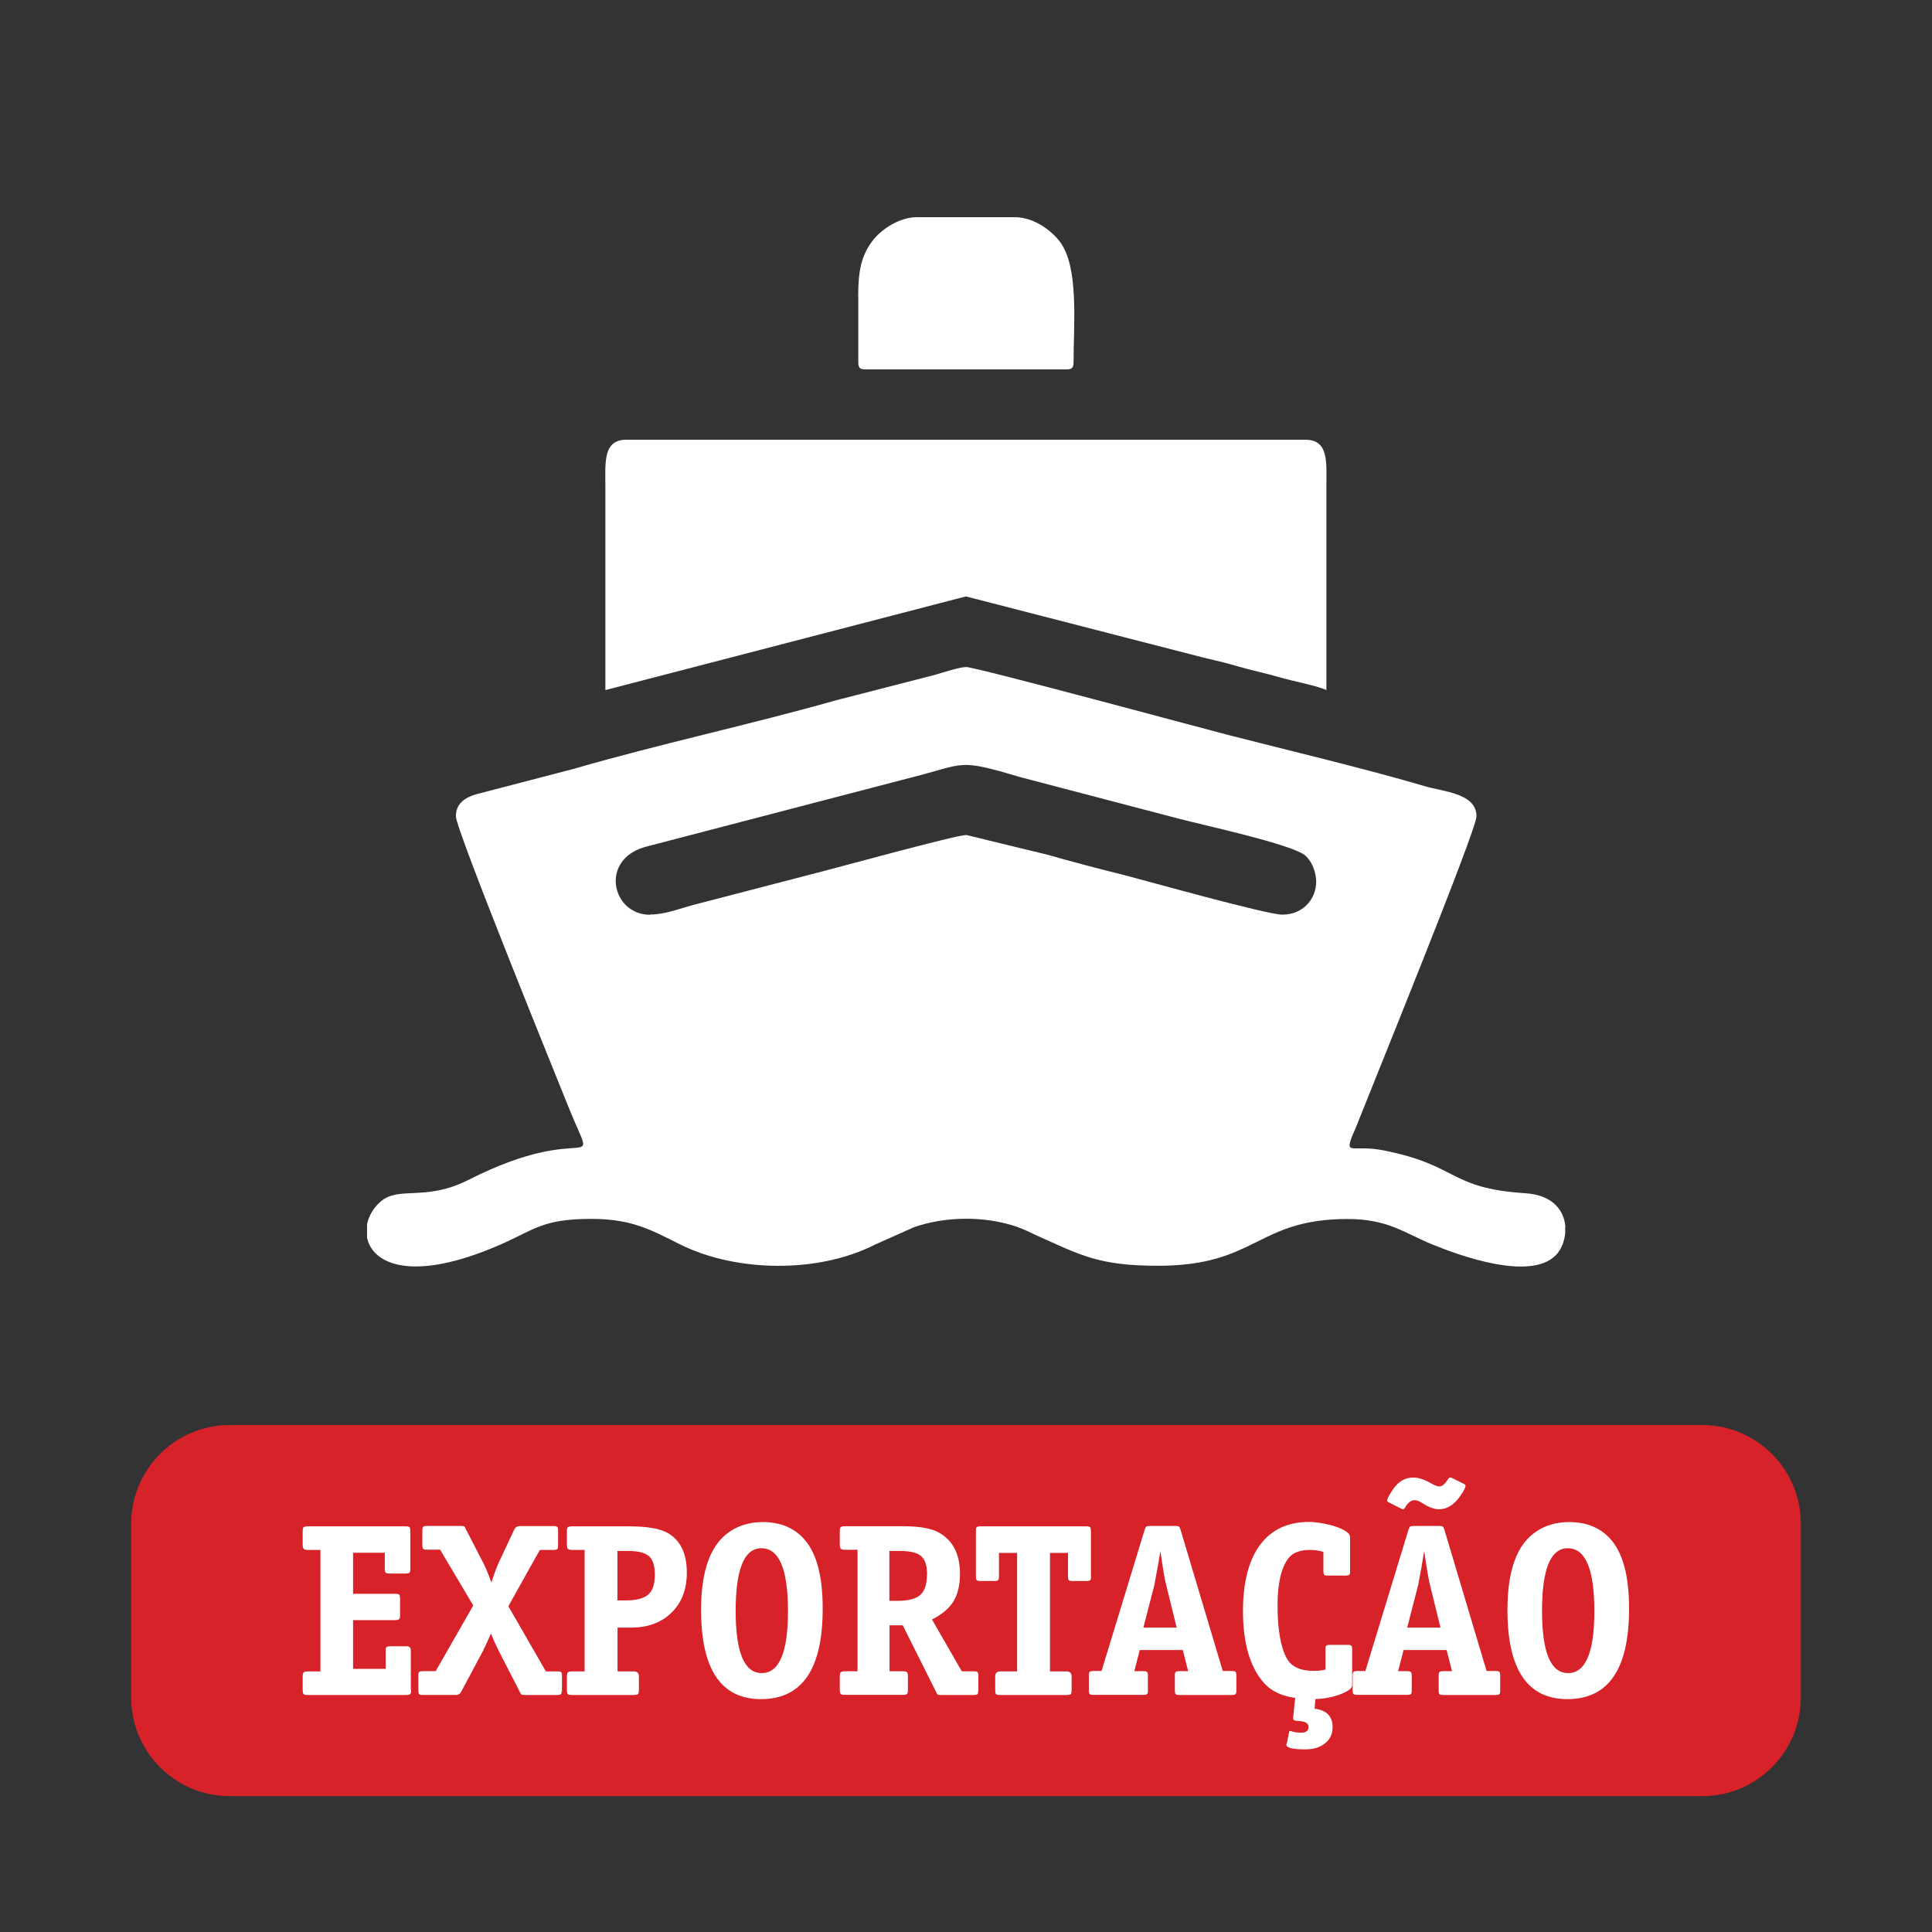
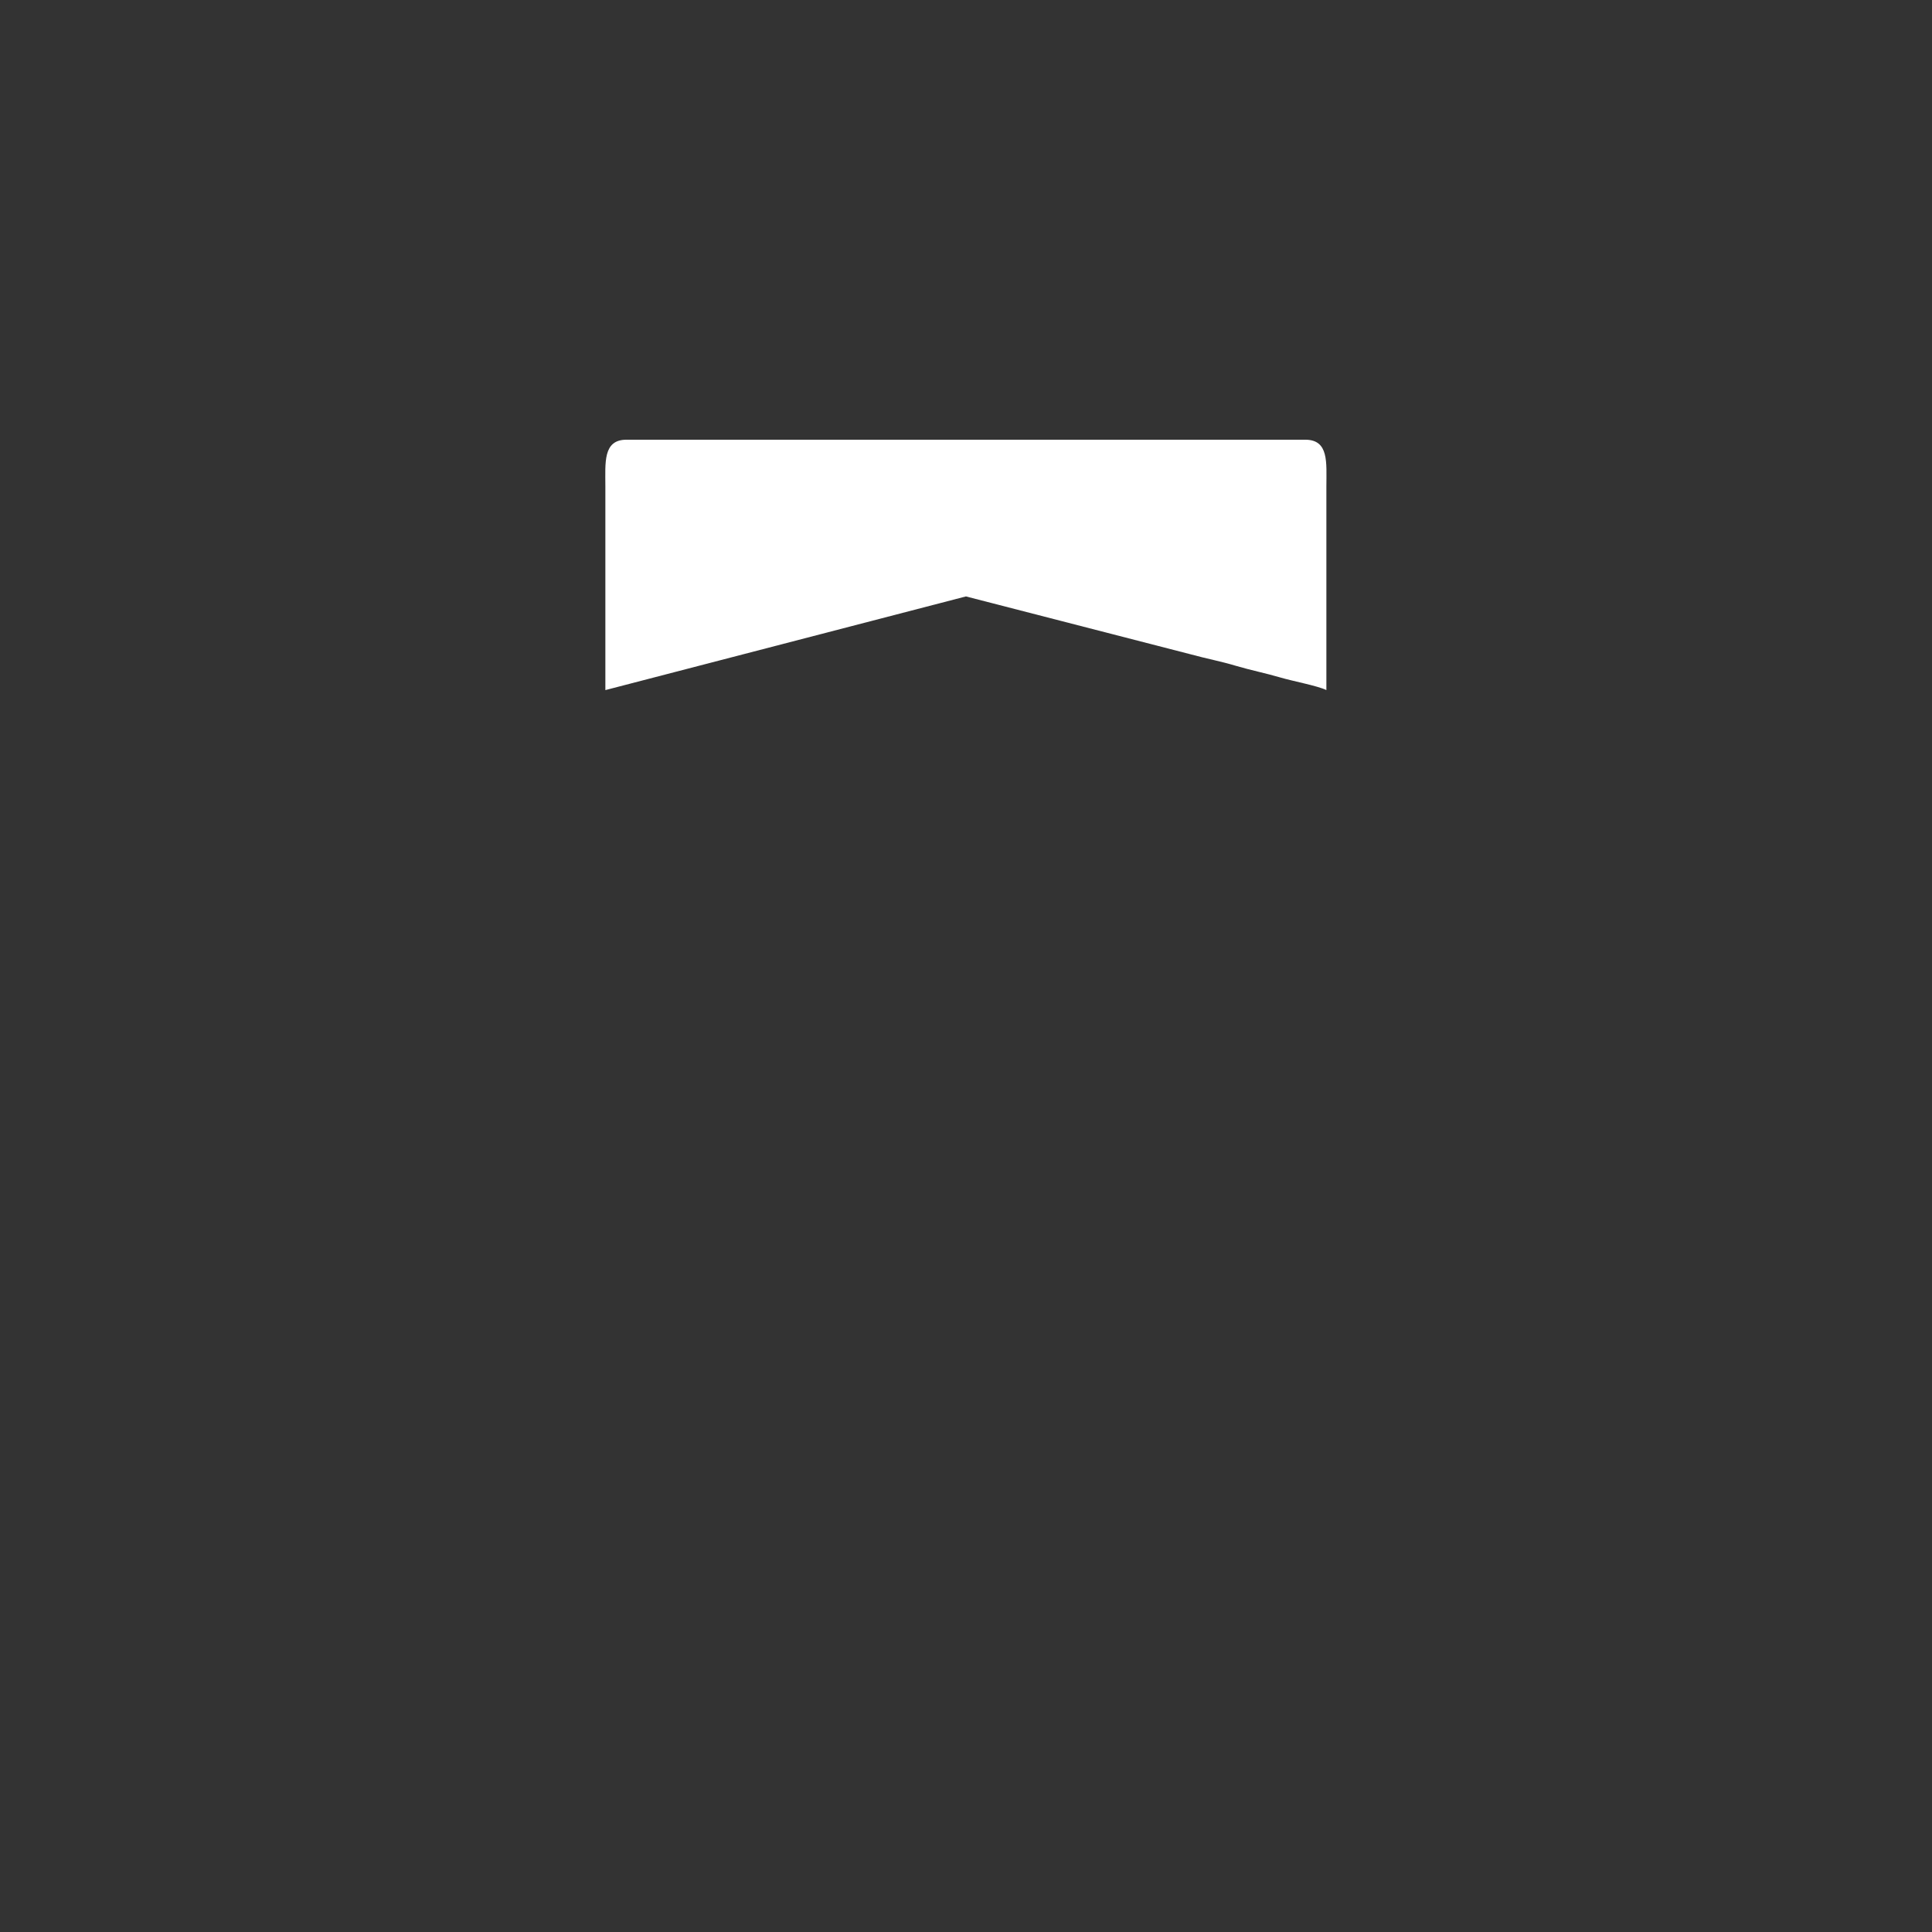
<svg xmlns="http://www.w3.org/2000/svg" xml:space="preserve" width="16.933mm" height="16.933mm" version="1.1" style="shape-rendering:geometricPrecision; text-rendering:geometricPrecision; image-rendering:optimizeQuality; fill-rule:evenodd; clip-rule:evenodd" viewBox="0 0 149.17 149.17">
  <rect x="0" y="0" width="149.17" height="149.17" fill="#333333" stroke="none" />
  <defs>
    <style type="text/css">
   
    .fil0 {fill:none}
    .fil1 {fill:#D62228}
    .fil3 {fill:white}
    .fil2 {fill:white;fill-rule:nonzero}
   
  </style>
  </defs>
  <g id="Camada_x0020_1">
-     <path class="fil0" d="M20.89 0l107.38 0c11.49,0 20.89,9.4 20.89,20.89l0 107.38c0,11.49 -9.4,20.89 -20.89,20.89l-107.38 0c-11.49,0 -20.89,-9.4 -20.89,-20.89l0 -107.38c0,-11.49 9.4,-20.89 20.89,-20.89z" />
-     <path class="fil1" d="M17.72 110.03l42.97 0 27.79 0 42.97 0c4.17,0 7.59,3.41 7.59,7.59l0 13.47c0,4.17 -3.41,7.59 -7.59,7.59l-42.97 0 -27.79 0 -42.97 0c-4.17,0 -7.59,-3.41 -7.59,-7.59l0 -13.47c0,-4.17 3.41,-7.59 7.59,-7.59z" />
-     <path class="fil2" d="M31.74 130.47c0,0.18 -0.02,0.29 -0.06,0.33 -0.04,0.04 -0.15,0.07 -0.32,0.07l-7.59 0c-0.18,0 -0.29,-0.02 -0.33,-0.07 -0.04,-0.04 -0.07,-0.16 -0.07,-0.33l0 -1.02c0,-0.18 0.03,-0.29 0.08,-0.33 0.05,-0.04 0.16,-0.07 0.32,-0.07l0.97 0 0 -9.38 -0.97 0c-0.16,0 -0.27,-0.03 -0.32,-0.08 -0.05,-0.05 -0.08,-0.16 -0.08,-0.32l0 -1.02c0,-0.18 0.02,-0.29 0.07,-0.33 0.04,-0.04 0.16,-0.07 0.33,-0.07l7.59 0c0.15,0 0.24,0.03 0.27,0.08 0.03,0.05 0.05,0.13 0.05,0.25l0 2.98c0,0.15 -0.03,0.24 -0.08,0.28 -0.05,0.03 -0.13,0.05 -0.25,0.05l-1.31 0c-0.15,0 -0.24,-0.03 -0.28,-0.08 -0.03,-0.05 -0.05,-0.13 -0.05,-0.25l0 -1.27 -2.45 0 0 3.17 3.23 0c0.18,0 0.29,0.02 0.33,0.06 0.04,0.04 0.07,0.15 0.07,0.32l0 1.25c0,0.16 -0.02,0.27 -0.07,0.32 -0.04,0.05 -0.16,0.08 -0.33,0.08l-3.23 0 0 3.76 2.52 0 0 -1.42c0,-0.15 0.02,-0.24 0.08,-0.27 0.05,-0.03 0.13,-0.05 0.25,-0.05l1.31 0c0.2,0 0.3,0.11 0.3,0.32l0 3.06zm11.63 0.08c0,0.15 -0.03,0.24 -0.08,0.27 -0.05,0.03 -0.13,0.05 -0.23,0.05l-2.51 0c-0.15,0 -0.25,-0.01 -0.28,-0.03 -0.04,-0.02 -0.09,-0.1 -0.15,-0.24l-1.63 -3.17c-0.19,-0.38 -0.39,-0.82 -0.59,-1.31 -0.1,0.27 -0.3,0.7 -0.59,1.31l-1.69 3.17c-0.09,0.18 -0.23,0.27 -0.44,0.27l-2.56 0c-0.15,0 -0.24,-0.03 -0.27,-0.08 -0.03,-0.05 -0.05,-0.13 -0.05,-0.25l0 -1.18c0,-0.15 0.02,-0.24 0.08,-0.28 0.05,-0.03 0.13,-0.05 0.25,-0.05l1.01 0 2.9 -5.07 -2.56 -4.31 -1.04 0c-0.15,0 -0.24,-0.03 -0.28,-0.08 -0.03,-0.05 -0.05,-0.13 -0.05,-0.25l0 -1.18c0,-0.15 0.03,-0.24 0.08,-0.27 0.05,-0.03 0.13,-0.05 0.25,-0.05l2.62 0c0.14,0 0.23,0.01 0.27,0.03 0.04,0.02 0.09,0.1 0.15,0.24l1.35 2.62c0.19,0.37 0.39,0.86 0.61,1.48 0.21,-0.67 0.4,-1.17 0.55,-1.5l1.21 -2.58c0.09,-0.19 0.23,-0.28 0.44,-0.28l2.62 0c0.15,0 0.24,0.03 0.28,0.08 0.03,0.05 0.05,0.13 0.05,0.25l0 1.18c0,0.15 -0.02,0.24 -0.08,0.28 -0.05,0.03 -0.13,0.05 -0.25,0.05l-1.08 0 -2.43 4.35 2.9 5.03 0.93 0c0.13,0 0.21,0.02 0.25,0.07 0.04,0.04 0.06,0.13 0.06,0.26l0 1.18zm9.66 -9.13c0,1.29 -0.39,2.32 -1.18,3.09 -0.78,0.77 -1.83,1.16 -3.15,1.16l-1.02 0 0 3.38 1.27 0c0.25,0 0.38,0.13 0.38,0.4l0 1.02c0,0.18 -0.02,0.29 -0.07,0.33 -0.04,0.04 -0.15,0.07 -0.31,0.07l-4.78 0c-0.18,0 -0.29,-0.02 -0.33,-0.07 -0.04,-0.04 -0.07,-0.16 -0.07,-0.33l0 -1.02c0,-0.18 0.03,-0.29 0.08,-0.33 0.05,-0.04 0.16,-0.07 0.32,-0.07l0.97 0 0 -9.38 -0.97 0c-0.16,0 -0.27,-0.03 -0.32,-0.08 -0.05,-0.05 -0.08,-0.16 -0.08,-0.32l0 -1.02c0,-0.18 0.02,-0.29 0.07,-0.33 0.04,-0.04 0.16,-0.07 0.33,-0.07l4.44 0c1.39,0 2.39,0.18 2.98,0.53 0.96,0.57 1.44,1.58 1.44,3.04zm-2.47 0.15c0,-0.68 -0.15,-1.16 -0.46,-1.42 -0.3,-0.27 -0.85,-0.4 -1.63,-0.4l-0.8 0 0 3.82 0.61 0c0.84,0 1.42,-0.15 1.77,-0.45 0.34,-0.3 0.51,-0.81 0.51,-1.55zm12.96 2.64c0,4.66 -1.59,6.98 -4.76,6.98 -3.09,0 -4.63,-2.3 -4.63,-6.89 0,-2.66 0.56,-4.52 1.67,-5.6 0.81,-0.78 1.85,-1.18 3.11,-1.18 1.35,0 2.42,0.45 3.21,1.35 0.94,1.08 1.4,2.85 1.4,5.33zm-2.68 0.19c0,-3.24 -0.68,-4.86 -2.05,-4.86 -1.33,0 -1.99,1.61 -1.99,4.84 0,3.2 0.67,4.8 2.01,4.8 1.35,0 2.03,-1.59 2.03,-4.78zm14.69 6.15c0,0.15 -0.03,0.24 -0.08,0.27 -0.05,0.03 -0.13,0.05 -0.25,0.05l-2.51 0c-0.15,0 -0.25,-0.01 -0.28,-0.03 -0.04,-0.02 -0.09,-0.1 -0.15,-0.24l-2.56 -5.11 -1.02 0 0 3.55 1.02 0c0.18,0 0.29,0.02 0.33,0.07 0.04,0.04 0.07,0.16 0.07,0.33l0 1.02c0,0.18 -0.02,0.29 -0.07,0.33 -0.04,0.04 -0.16,0.07 -0.33,0.07l-4.46 0c-0.18,0 -0.29,-0.02 -0.33,-0.07 -0.04,-0.04 -0.07,-0.16 -0.07,-0.33l0 -1.02c0,-0.18 0.03,-0.29 0.08,-0.33 0.05,-0.04 0.16,-0.07 0.32,-0.07l0.97 0 0 -9.38 -0.97 0c-0.16,0 -0.27,-0.03 -0.32,-0.08 -0.05,-0.05 -0.08,-0.16 -0.08,-0.32l0 -1.02c0,-0.18 0.02,-0.29 0.07,-0.33 0.04,-0.04 0.16,-0.07 0.33,-0.07l4.46 0c1.28,0 2.21,0.16 2.79,0.49 1.09,0.61 1.63,1.67 1.63,3.19 0,0.86 -0.17,1.57 -0.5,2.12 -0.34,0.55 -0.89,1.02 -1.66,1.4l2.3 4 0.95 0c0.15,0 0.24,0.03 0.28,0.08 0.03,0.05 0.05,0.13 0.05,0.25l0 1.18zm-3.95 -8.98c0,-0.68 -0.15,-1.16 -0.46,-1.42 -0.3,-0.27 -0.85,-0.4 -1.65,-0.4l-0.8 0 0 3.85 0.61 0c0.85,0 1.44,-0.15 1.78,-0.46 0.34,-0.3 0.51,-0.83 0.51,-1.58zm12.66 0.17c0,0.15 -0.02,0.24 -0.08,0.28 -0.05,0.03 -0.13,0.05 -0.25,0.05l-1.12 0c-0.15,0 -0.24,-0.03 -0.28,-0.08 -0.03,-0.05 -0.05,-0.13 -0.05,-0.25l0 -1.84 -1.39 0 0 9.15 1.29 0c0.25,0 0.38,0.13 0.38,0.4l0 1.02c0,0.18 -0.02,0.29 -0.06,0.33 -0.04,0.04 -0.15,0.07 -0.32,0.07l-5.14 0c-0.18,0 -0.28,-0.02 -0.32,-0.07 -0.04,-0.04 -0.06,-0.16 -0.06,-0.33l0 -1.02c0,-0.27 0.13,-0.4 0.38,-0.4l1.31 0 0 -9.15 -1.4 0 0 1.84c0,0.15 -0.03,0.24 -0.08,0.28 -0.05,0.03 -0.13,0.05 -0.25,0.05l-1.12 0c-0.15,0 -0.24,-0.03 -0.28,-0.08 -0.03,-0.05 -0.05,-0.13 -0.05,-0.25l0 -3.57c0,-0.15 0.02,-0.24 0.08,-0.27 0.05,-0.03 0.13,-0.05 0.25,-0.05l8.22 0c0.15,0 0.24,0.03 0.28,0.08 0.03,0.05 0.05,0.13 0.05,0.25l0 3.57zm11.22 8.81c0,0.15 -0.03,0.24 -0.08,0.27 -0.05,0.03 -0.13,0.05 -0.25,0.05l-4.1 0c-0.15,0 -0.24,-0.03 -0.27,-0.08 -0.03,-0.05 -0.05,-0.13 -0.05,-0.25l0 -1.18c0,-0.15 0.02,-0.24 0.08,-0.28 0.05,-0.03 0.13,-0.05 0.25,-0.05l0.7 0 -0.42 -1.63 -3.32 0 -0.42 1.63 0.72 0c0.15,0 0.24,0.03 0.28,0.08 0.03,0.05 0.05,0.13 0.05,0.25l0 1.18c0,0.15 -0.02,0.24 -0.08,0.27 -0.05,0.03 -0.13,0.05 -0.25,0.05l-3.91 0c-0.15,0 -0.24,-0.03 -0.27,-0.08 -0.03,-0.05 -0.05,-0.13 -0.05,-0.25l0 -1.18c0,-0.15 0.03,-0.24 0.08,-0.28 0.05,-0.03 0.13,-0.05 0.25,-0.05l0.65 0 3.32 -10.88c0.05,-0.15 0.09,-0.24 0.13,-0.27 0.04,-0.03 0.13,-0.05 0.28,-0.05l1.97 0c0.15,0 0.25,0.02 0.28,0.05 0.04,0.03 0.08,0.12 0.13,0.27l3.25 10.88 0.72 0c0.15,0 0.24,0.03 0.28,0.08 0.03,0.05 0.05,0.13 0.05,0.25l0 1.18zm-4.61 -4.88l-0.8 -3.26c-0.09,-0.34 -0.17,-0.77 -0.25,-1.29l-0.21 -1.35c-0.1,0.66 -0.26,1.54 -0.47,2.64l-0.84 3.26 2.56 0zm13.55 4.44c0,0.18 -0.16,0.35 -0.47,0.51 -0.66,0.34 -1.45,0.53 -2.37,0.57l-0.06 0.74c0.92,0.11 1.39,0.59 1.39,1.42 0,0.52 -0.19,0.94 -0.58,1.25 -0.39,0.32 -0.9,0.47 -1.53,0.47 -0.97,0 -1.46,-0.12 -1.46,-0.36 0,-0.02 0.01,-0.08 0.04,-0.15l0.17 -0.82c0,-0.06 0.03,-0.09 0.08,-0.09 0.05,0 0.09,0.01 0.11,0.02 0.22,0.08 0.46,0.11 0.74,0.11 0.38,0 0.57,-0.15 0.57,-0.44 0,-0.29 -0.25,-0.44 -0.76,-0.46 -0.28,0 -0.42,-0.06 -0.42,-0.19l0 -0.15 0.15 -1.44c-1.06,-0.15 -1.87,-0.54 -2.43,-1.18 -1.06,-1.21 -1.6,-3.06 -1.6,-5.52 0,-2.23 0.44,-3.93 1.32,-5.12 0.88,-1.18 2.14,-1.77 3.79,-1.77 0.46,0 0.99,0.08 1.61,0.23 0.71,0.19 1.19,0.41 1.44,0.67 0.08,0.09 0.11,0.21 0.11,0.36l0 2.56c0,0.15 -0.02,0.24 -0.08,0.27 -0.05,0.03 -0.13,0.05 -0.25,0.05l-1.42 0c-0.13,0 -0.21,-0.02 -0.25,-0.07 -0.04,-0.04 -0.06,-0.13 -0.06,-0.26l0 -1.5c-0.34,-0.1 -0.68,-0.15 -1.02,-0.15 -0.78,0 -1.34,0.21 -1.67,0.63 -0.57,0.73 -0.85,1.96 -0.85,3.66 0,1.83 0.23,3.19 0.7,4.06 0.35,0.66 1.05,0.99 2.09,0.99 0.32,0 0.62,-0.03 0.91,-0.1l0 -1.59c0,-0.15 0.02,-0.24 0.08,-0.27 0.05,-0.03 0.13,-0.05 0.25,-0.05l1.4 0c0.15,0 0.24,0.02 0.28,0.08 0.03,0.05 0.05,0.13 0.05,0.25l0 2.77zm8.75 -15.39c0,0.14 -0.13,0.4 -0.4,0.78 -0.47,0.68 -1.02,1.03 -1.65,1.03 -0.37,0 -0.8,-0.16 -1.31,-0.49 -0.21,-0.14 -0.4,-0.21 -0.57,-0.21 -0.27,0 -0.51,0.18 -0.72,0.55 -0.06,0.1 -0.12,0.15 -0.17,0.15 -0.04,0 -0.1,-0.02 -0.17,-0.06l-0.91 -0.46c-0.1,-0.04 -0.15,-0.09 -0.15,-0.15 0,-0.14 0.15,-0.42 0.44,-0.85 0.42,-0.62 0.94,-0.93 1.58,-0.93 0.4,0 0.87,0.15 1.39,0.46 0.27,0.15 0.47,0.23 0.63,0.23 0.21,0 0.44,-0.2 0.68,-0.59 0.04,-0.06 0.09,-0.1 0.15,-0.1l0.11 0.02 0.93 0.46c0.1,0.05 0.15,0.11 0.15,0.17zm2.68 15.83c0,0.15 -0.03,0.24 -0.08,0.27 -0.05,0.03 -0.13,0.05 -0.25,0.05l-4.1 0c-0.15,0 -0.24,-0.03 -0.27,-0.08 -0.03,-0.05 -0.05,-0.13 -0.05,-0.25l0 -1.18c0,-0.15 0.02,-0.24 0.08,-0.28 0.05,-0.03 0.13,-0.05 0.25,-0.05l0.7 0 -0.42 -1.63 -3.32 0 -0.42 1.63 0.72 0c0.15,0 0.24,0.03 0.28,0.08 0.03,0.05 0.05,0.13 0.05,0.25l0 1.18c0,0.15 -0.02,0.24 -0.08,0.27 -0.05,0.03 -0.13,0.05 -0.25,0.05l-3.91 0c-0.15,0 -0.24,-0.03 -0.27,-0.08 -0.03,-0.05 -0.05,-0.13 -0.05,-0.25l0 -1.18c0,-0.15 0.03,-0.24 0.08,-0.28 0.05,-0.03 0.13,-0.05 0.25,-0.05l0.65 0 3.32 -10.88c0.05,-0.15 0.09,-0.24 0.13,-0.27 0.04,-0.03 0.13,-0.05 0.28,-0.05l1.97 0c0.15,0 0.25,0.02 0.28,0.05 0.04,0.03 0.08,0.12 0.13,0.27l3.25 10.88 0.72 0c0.15,0 0.24,0.03 0.28,0.08 0.03,0.05 0.05,0.13 0.05,0.25l0 1.18zm-4.61 -4.88l-0.8 -3.26c-0.09,-0.34 -0.17,-0.77 -0.25,-1.29l-0.21 -1.35c-0.1,0.66 -0.26,1.54 -0.47,2.64l-0.84 3.26 2.56 0zm14.56 -1.46c0,4.66 -1.59,6.98 -4.76,6.98 -3.09,0 -4.63,-2.3 -4.63,-6.89 0,-2.66 0.56,-4.52 1.67,-5.6 0.81,-0.78 1.85,-1.18 3.11,-1.18 1.35,0 2.42,0.45 3.21,1.35 0.94,1.08 1.4,2.85 1.4,5.33zm-2.68 0.19c0,-3.24 -0.68,-4.86 -2.05,-4.86 -1.33,0 -1.99,1.61 -1.99,4.84 0,3.2 0.67,4.8 2.01,4.8 1.35,0 2.03,-1.59 2.03,-4.78z" />
    <g id="_105553799991200">
-       <path class="fil3" d="M50.19 70.63c-2.99,0 -3.95,-4.37 -0.22,-5.28l20.36 -5.31c4.29,-1.08 3.55,-1.49 8.4,-0.05l12.17 3.19c1.6,0.44 9.04,2.03 9.92,2.91 0.4,0.4 0.7,0.96 0.79,1.73 0.14,1.37 -0.84,2.8 -2.61,2.8 -1.19,0 -10.74,-2.68 -12.14,-3.04 -2.06,-0.51 -3.96,-1.01 -6,-1.59l-6.25 -1.52c-0.81,0 -10.41,2.65 -12.11,3.07l-9.04 2.35c-0.95,0.25 -2.11,0.72 -3.25,0.72zm70.66 24.09l0 0.46c-0.05,0.7 -0.34,1.37 -0.77,1.78 -2.05,1.97 -7.54,-0.08 -9.5,-0.88 -2.11,-0.86 -3.39,-1.96 -6.53,-1.96 -7.05,0 -6.98,3.61 -14.64,3.61 -4.56,0 -5.96,-0.81 -9.39,-2.35 -0.56,-0.25 -0.81,-0.41 -1.51,-0.66 -2.48,-0.85 -5.5,-0.82 -7.96,0.04l-3 1.34c-4.34,2.21 -10.64,2.15 -15,0 -2.12,-1.05 -3.67,-1.99 -6.86,-1.99 -3.87,0 -4.42,0.85 -7.18,2.04 -6.76,2.92 -9.75,1.42 -10.17,-0.58l0 -1.04c0.13,-0.64 0.48,-1.26 1.03,-1.74 1.42,-1.26 3.44,0.01 6.8,-1.69 9.48,-4.81 10.02,0.1 7.71,-5.66 -1.15,-2.87 -8.68,-21.39 -8.68,-22.41 0,-1 0.71,-1.45 1.55,-1.7l7.6 -1.98c6.27,-1.83 13.64,-3.42 20.2,-5.28l7.62 -1.96c0.6,-0.17 1.92,-0.61 2.43,-0.61 0.73,0 18.91,4.91 20.2,5.24 4.45,1.14 10.9,2.68 15.2,3.96 1.45,0.43 4,0.54 4,2.33 0,1.06 -7.98,20.64 -9.34,24.09 -0.15,0.37 -0.17,0.34 -0.33,0.78 -0.45,1.26 0.27,0.48 2.49,0.92 5.86,1.16 4.99,2.92 10.96,3.31 2.13,0.14 2.99,1.35 3.08,2.58z" />
      <path class="fil3" d="M46.75 53.28l27.83 -7.23 17.39 4.48c1.2,0.33 2.26,0.52 3.46,0.88 1.19,0.35 2.23,0.55 3.43,0.9 0.94,0.28 2.87,0.64 3.55,0.97l0 -15.72c0,-1.84 0.21,-3.61 -1.63,-3.61l-52.41 0c-1.83,0 -1.63,1.78 -1.63,3.61l0 15.72z" />
-       <path class="fil3" d="M66.27 22.92l0 5.06c0,0.42 0.13,0.54 0.54,0.54l15.54 0c0.42,0 0.54,-0.13 0.54,-0.54 0,-2.98 0.42,-7.31 -1.03,-9.28 -0.66,-0.9 -2.04,-1.93 -3.49,-1.93l-7.59 0c-1.39,0 -2.8,1 -3.42,1.83 -0.87,1.16 -1.1,2.34 -1.1,4.32z" />
    </g>
  </g>
</svg>